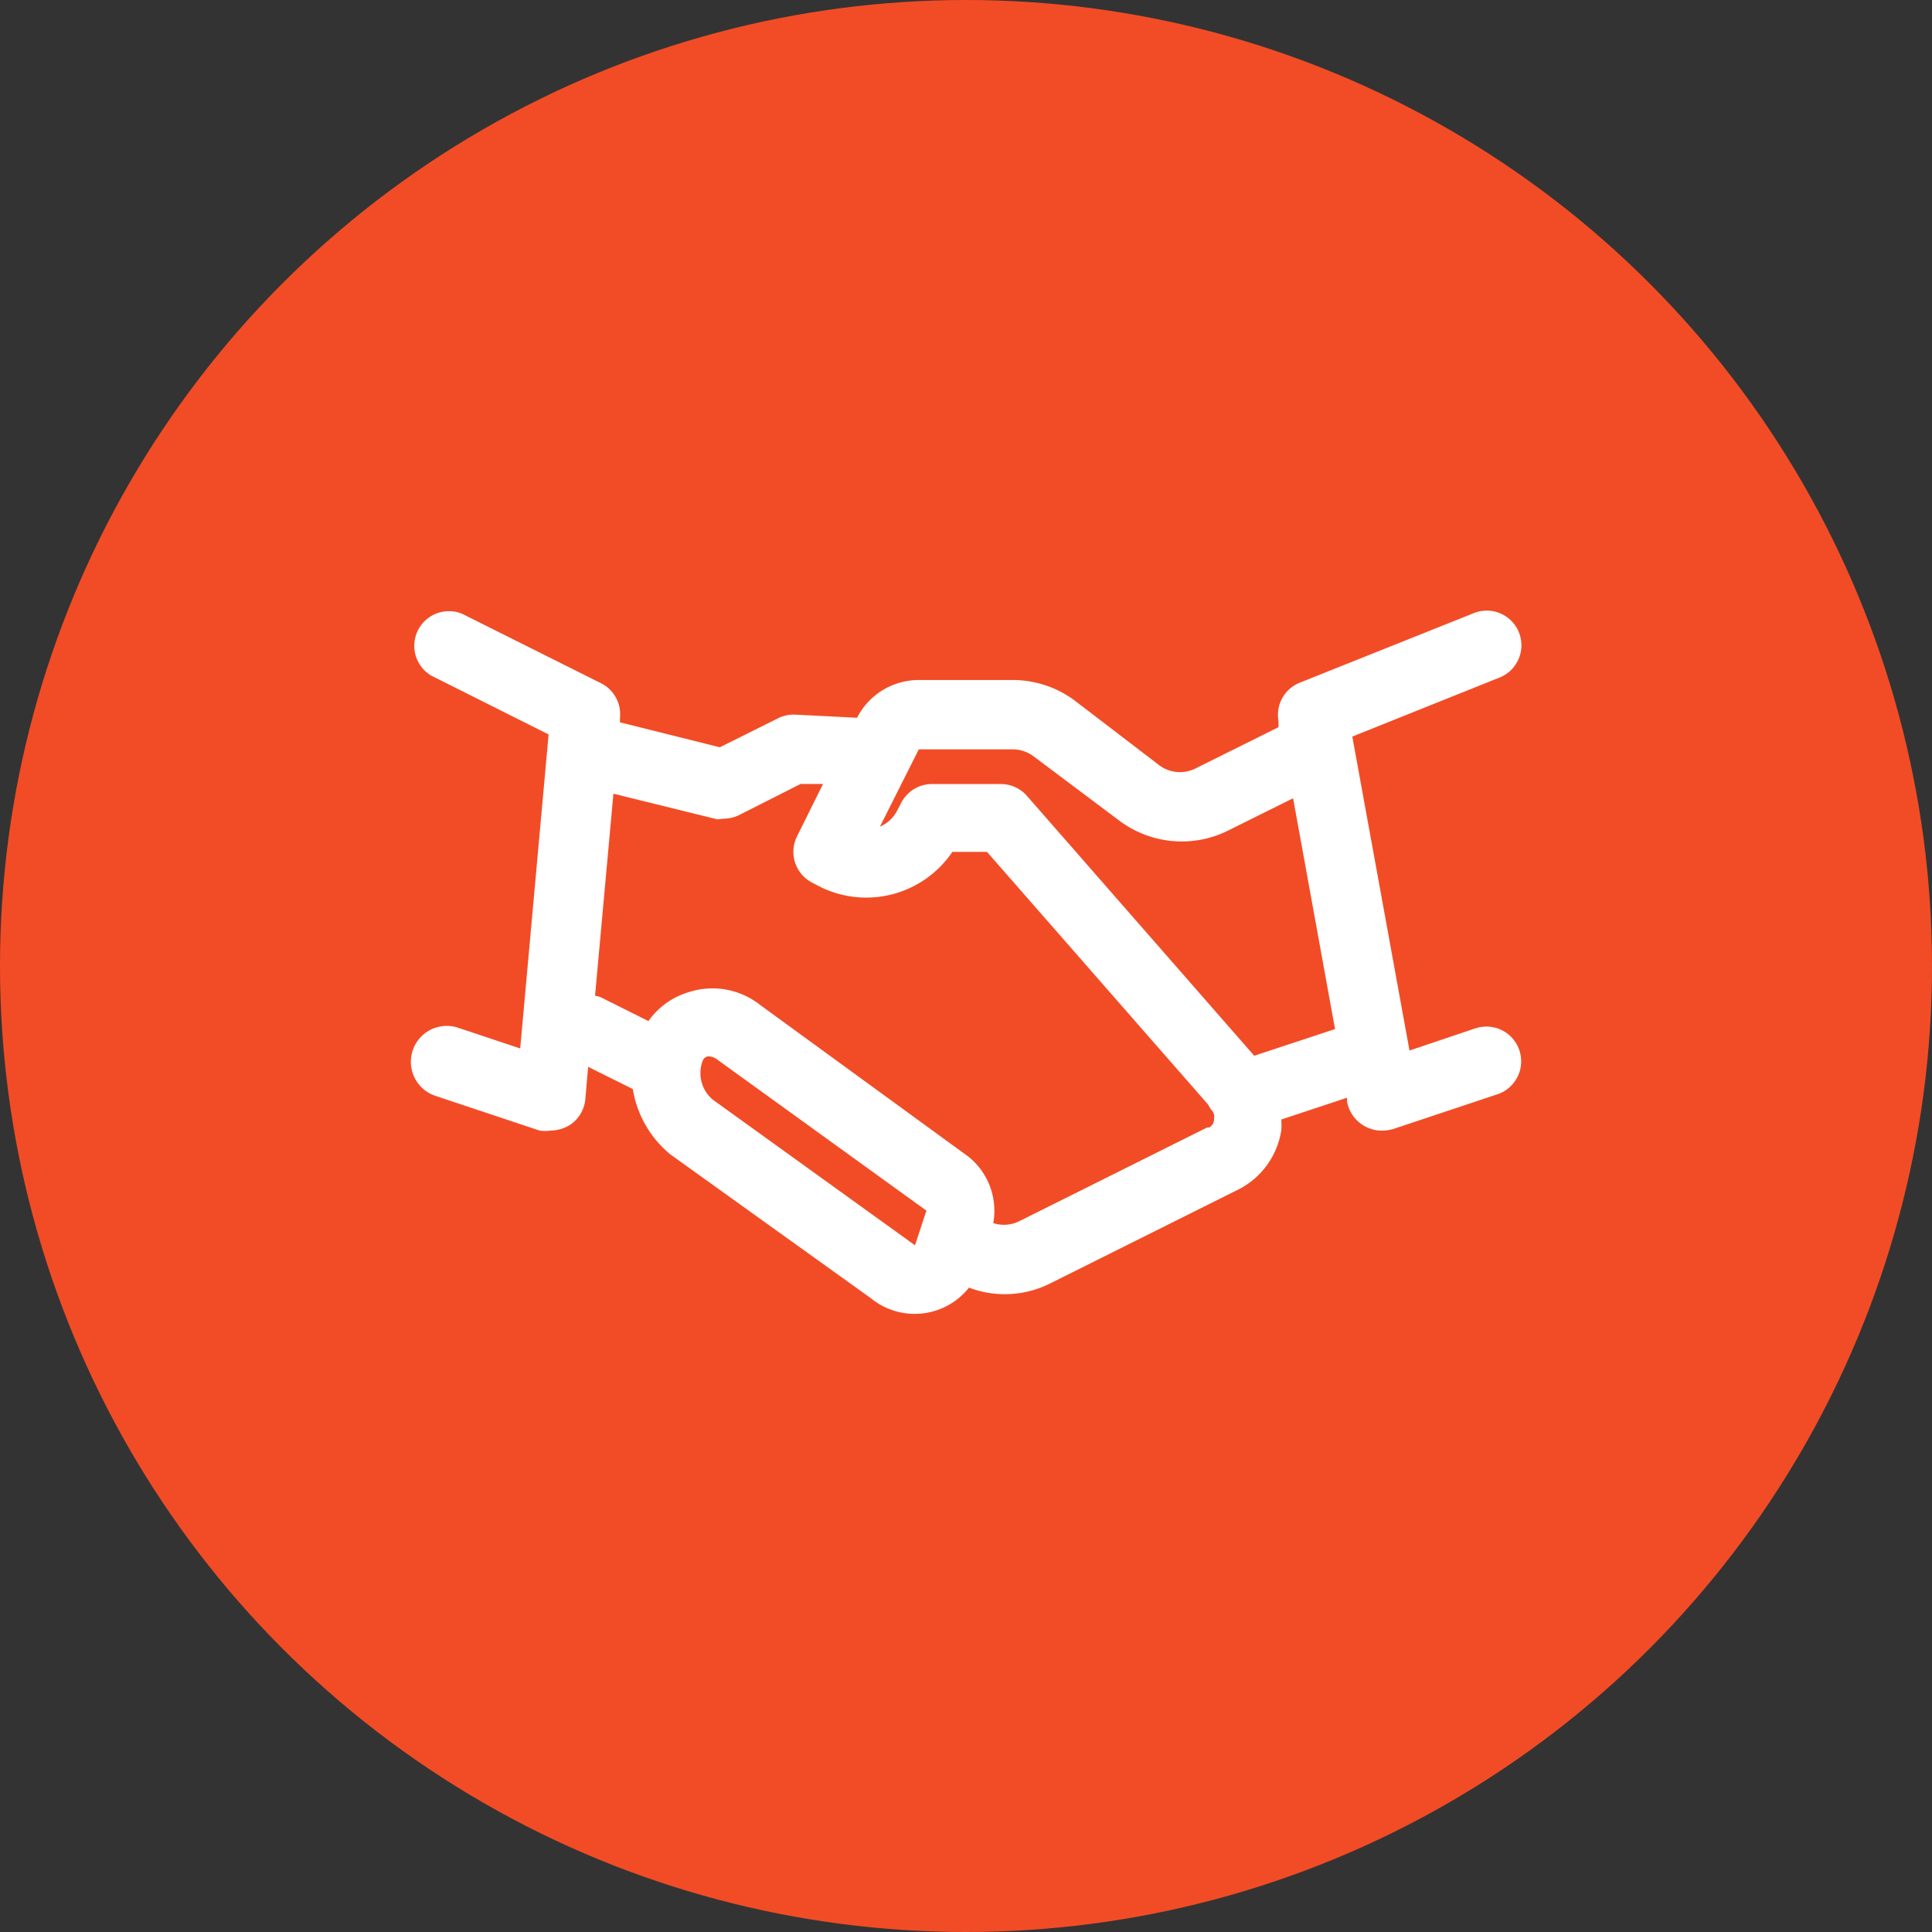
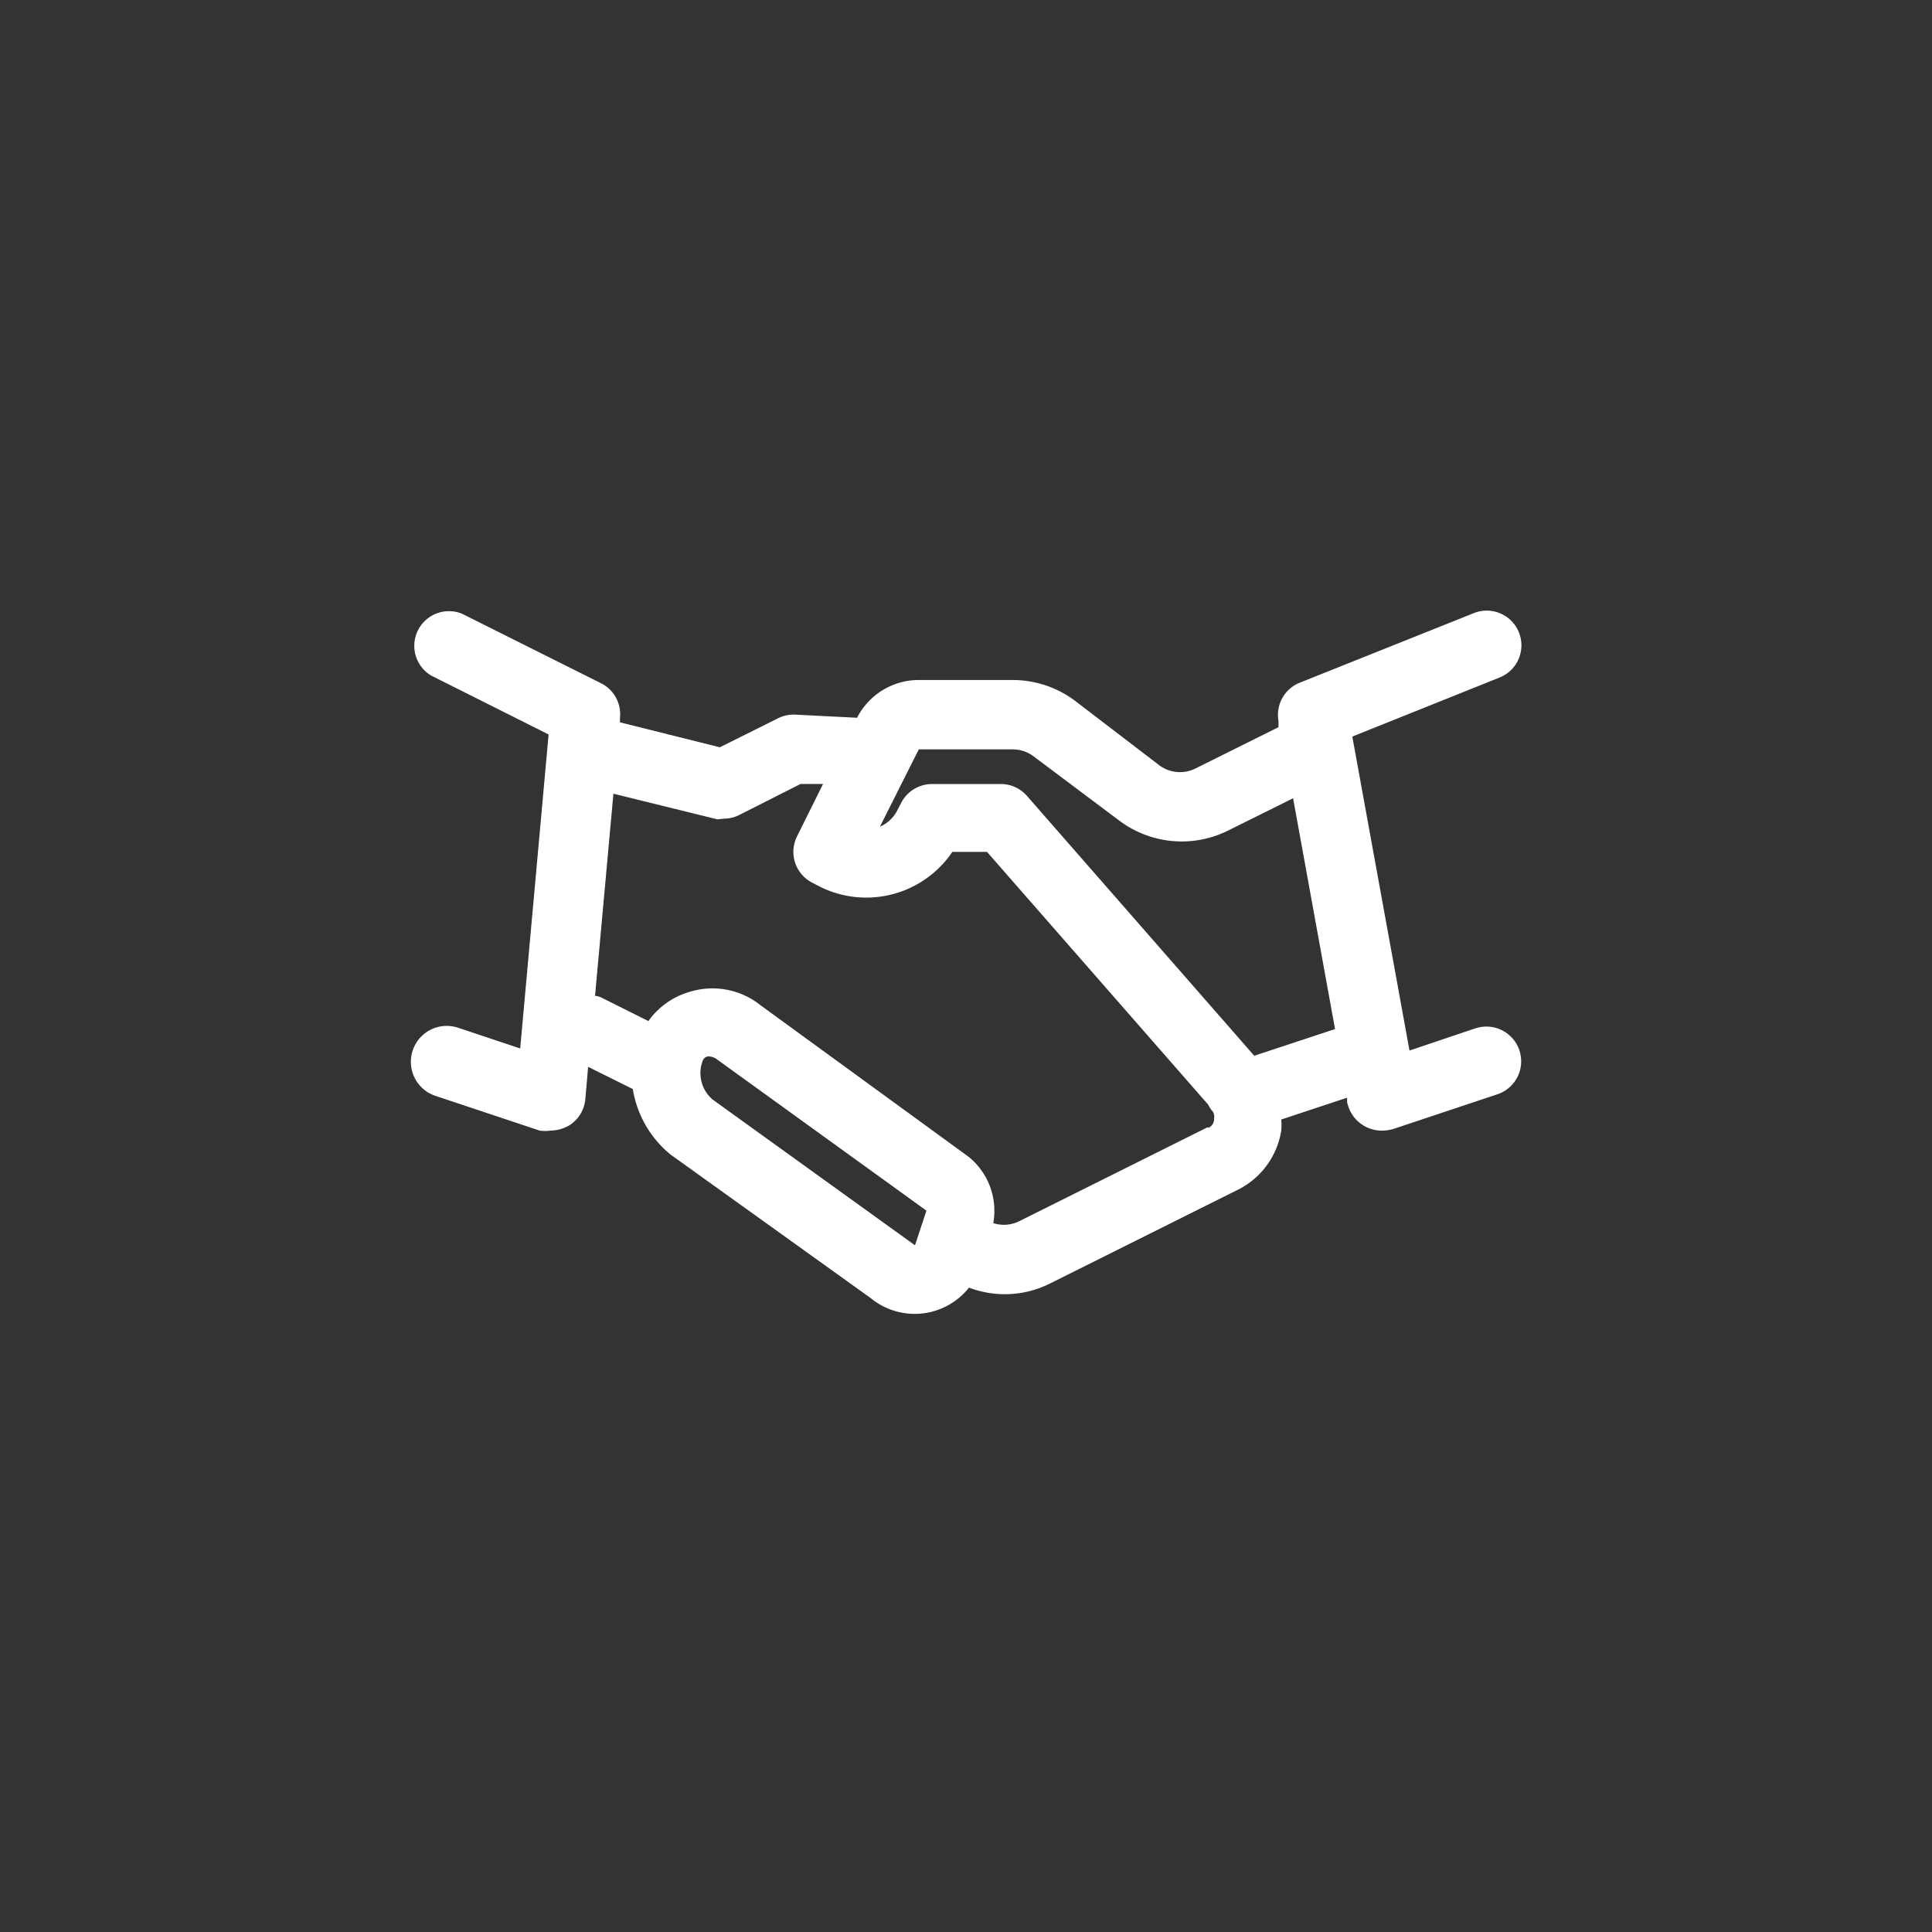
<svg xmlns="http://www.w3.org/2000/svg" width="174" height="174" viewBox="0 0 174 174">
  <rect x="0" y="0" width="174" height="174" fill="#333333" stroke="none" />
  <g id="Group_1403" data-name="Group 1403" transform="translate(-1008.5 -941)">
-     <circle id="Ellipse_827" data-name="Ellipse 827" cx="87" cy="87" r="87" transform="translate(1008.5 941)" fill="#f24c26" />
    <path id="iconfinder_handshake_4177614" d="M95.836,44.613l-5.93,2-5.15-28.278,13.234-5.306a3.124,3.124,0,1,0-2.31-5.805L80.073,13.463a3.121,3.121,0,0,0-1.966,3.465v.562L70.647,21.2a3.121,3.121,0,0,1-3.277-.281l-7.585-5.805a9.364,9.364,0,0,0-5.618-1.873H45.709a6.242,6.242,0,0,0-5.556,3.4l-5.587-.281a3.121,3.121,0,0,0-1.561.343L27.793,19.3,18.8,17.053v-.406a3.121,3.121,0,0,0-1.717-3.121L4.6,7.283a3.121,3.121,0,0,0-2.809,5.556l10.581,5.306L9.814,46.424,4.2,44.551a3.233,3.233,0,1,0-2,6.149l9.364,3.121a3.714,3.714,0,0,0,1,0,3.433,3.433,0,0,0,1.717-.5,3.121,3.121,0,0,0,1.4-2.341l.25-2.9,4.026,2a9.582,9.582,0,0,0,3.4,5.9L41.37,68.9a6.242,6.242,0,0,0,8.864-.936,9.083,9.083,0,0,0,7.366-.406l16.886-8.427a7.21,7.21,0,0,0,3.87-5.306,5.337,5.337,0,0,0,0-1l5.93-1.966v.375a3.187,3.187,0,0,0,3.184,2.591,3.715,3.715,0,0,0,1-.156l9.364-3.121a3.129,3.129,0,0,0-2-5.93Zm-68.667,6.43a3.121,3.121,0,0,1-.936-3.465.624.624,0,0,1,.468-.437,1.282,1.282,0,0,1,.812.25L46.4,61.031l-1.03,3.121h0Zm44.509,2.5L54.791,61.967a3.121,3.121,0,0,1-2.372.187,6.242,6.242,0,0,0-2.247-5.993L31.445,42.522a6.929,6.929,0,0,0-6.4-1.186,6.835,6.835,0,0,0-3.683,2.622l-4.245-2.122a1.9,1.9,0,0,0-.562-.156l1.654-18.2,9.364,2.31.593-.062a3.121,3.121,0,0,0,1.4-.343l5.493-2.778h2.029l-2.341,4.713A3.121,3.121,0,0,0,36.126,31.5l.655.343a9.364,9.364,0,0,0,11.954-3.121h3.121L71.771,51.48a3.715,3.715,0,0,0,.281.468.812.812,0,0,1,.25.78.843.843,0,0,1-.437.812Zm4.245-6.461L55.447,23.67a3.121,3.121,0,0,0-2.31-1.061H46.895a3.121,3.121,0,0,0-2.778,1.717l-.343.655a3.121,3.121,0,0,1-1.561,1.467l3.5-6.96h8.459a3.121,3.121,0,0,1,1.873.624l7.741,5.805a9.364,9.364,0,0,0,9.8.874l5.837-2.9,3.777,20.787Z" transform="translate(1045.536 989.002)" fill="#fff" />
  </g>
</svg>